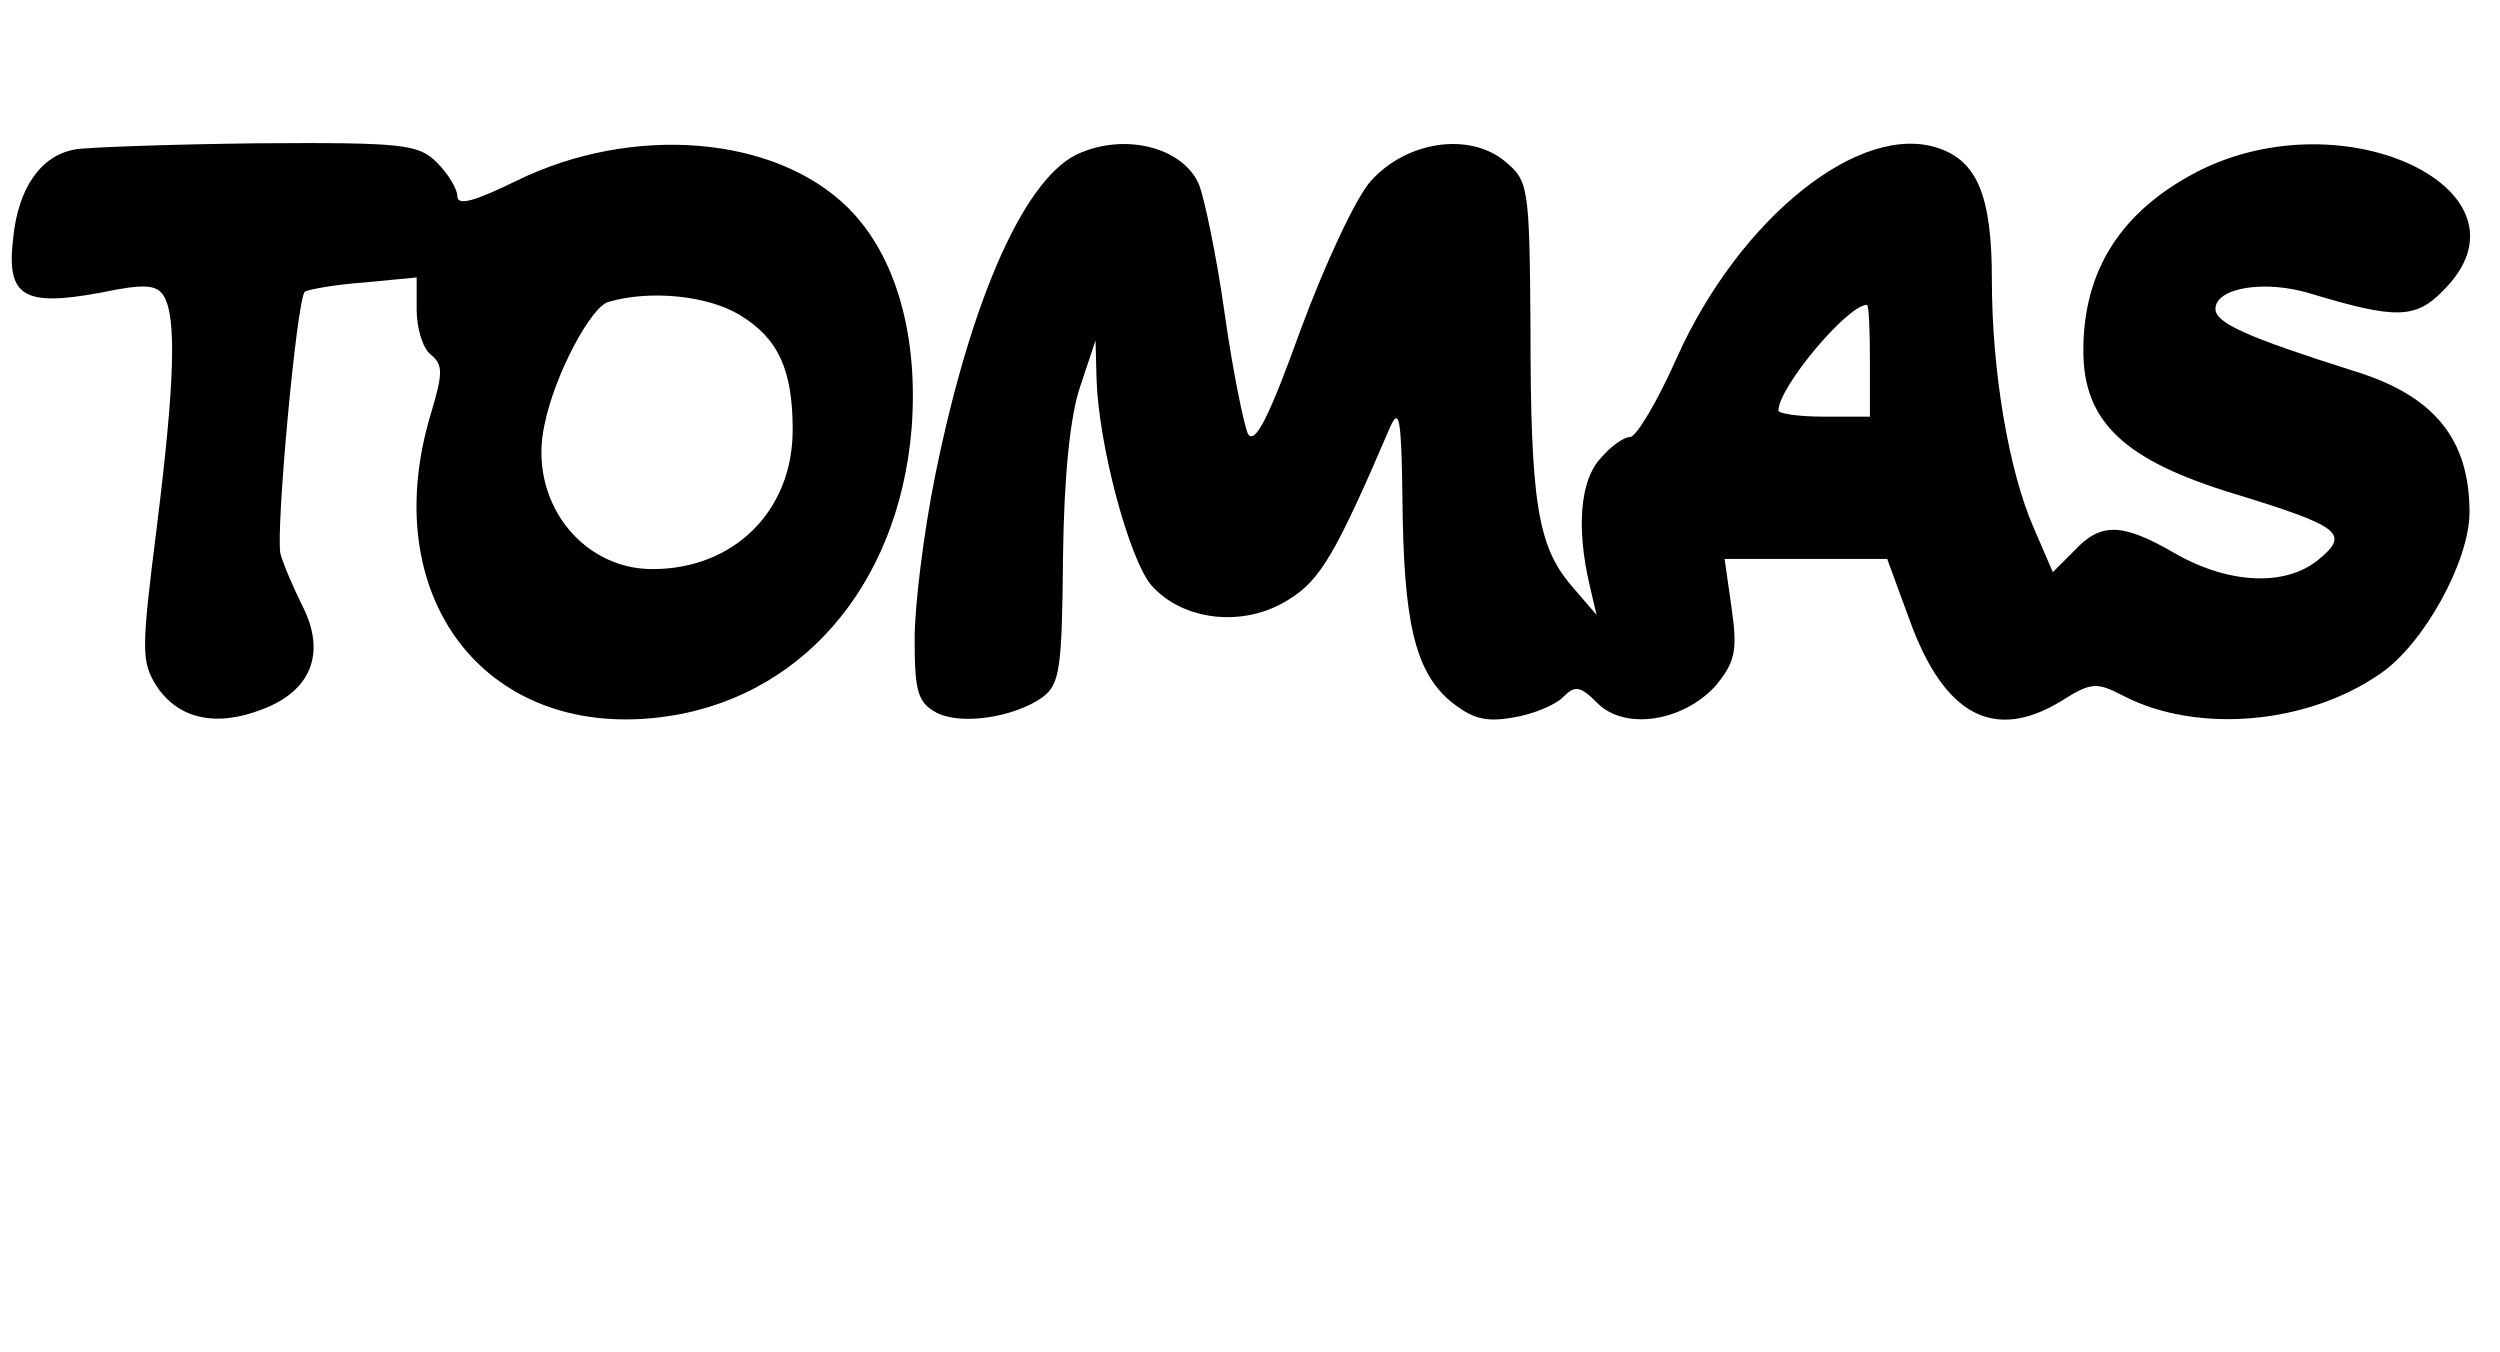
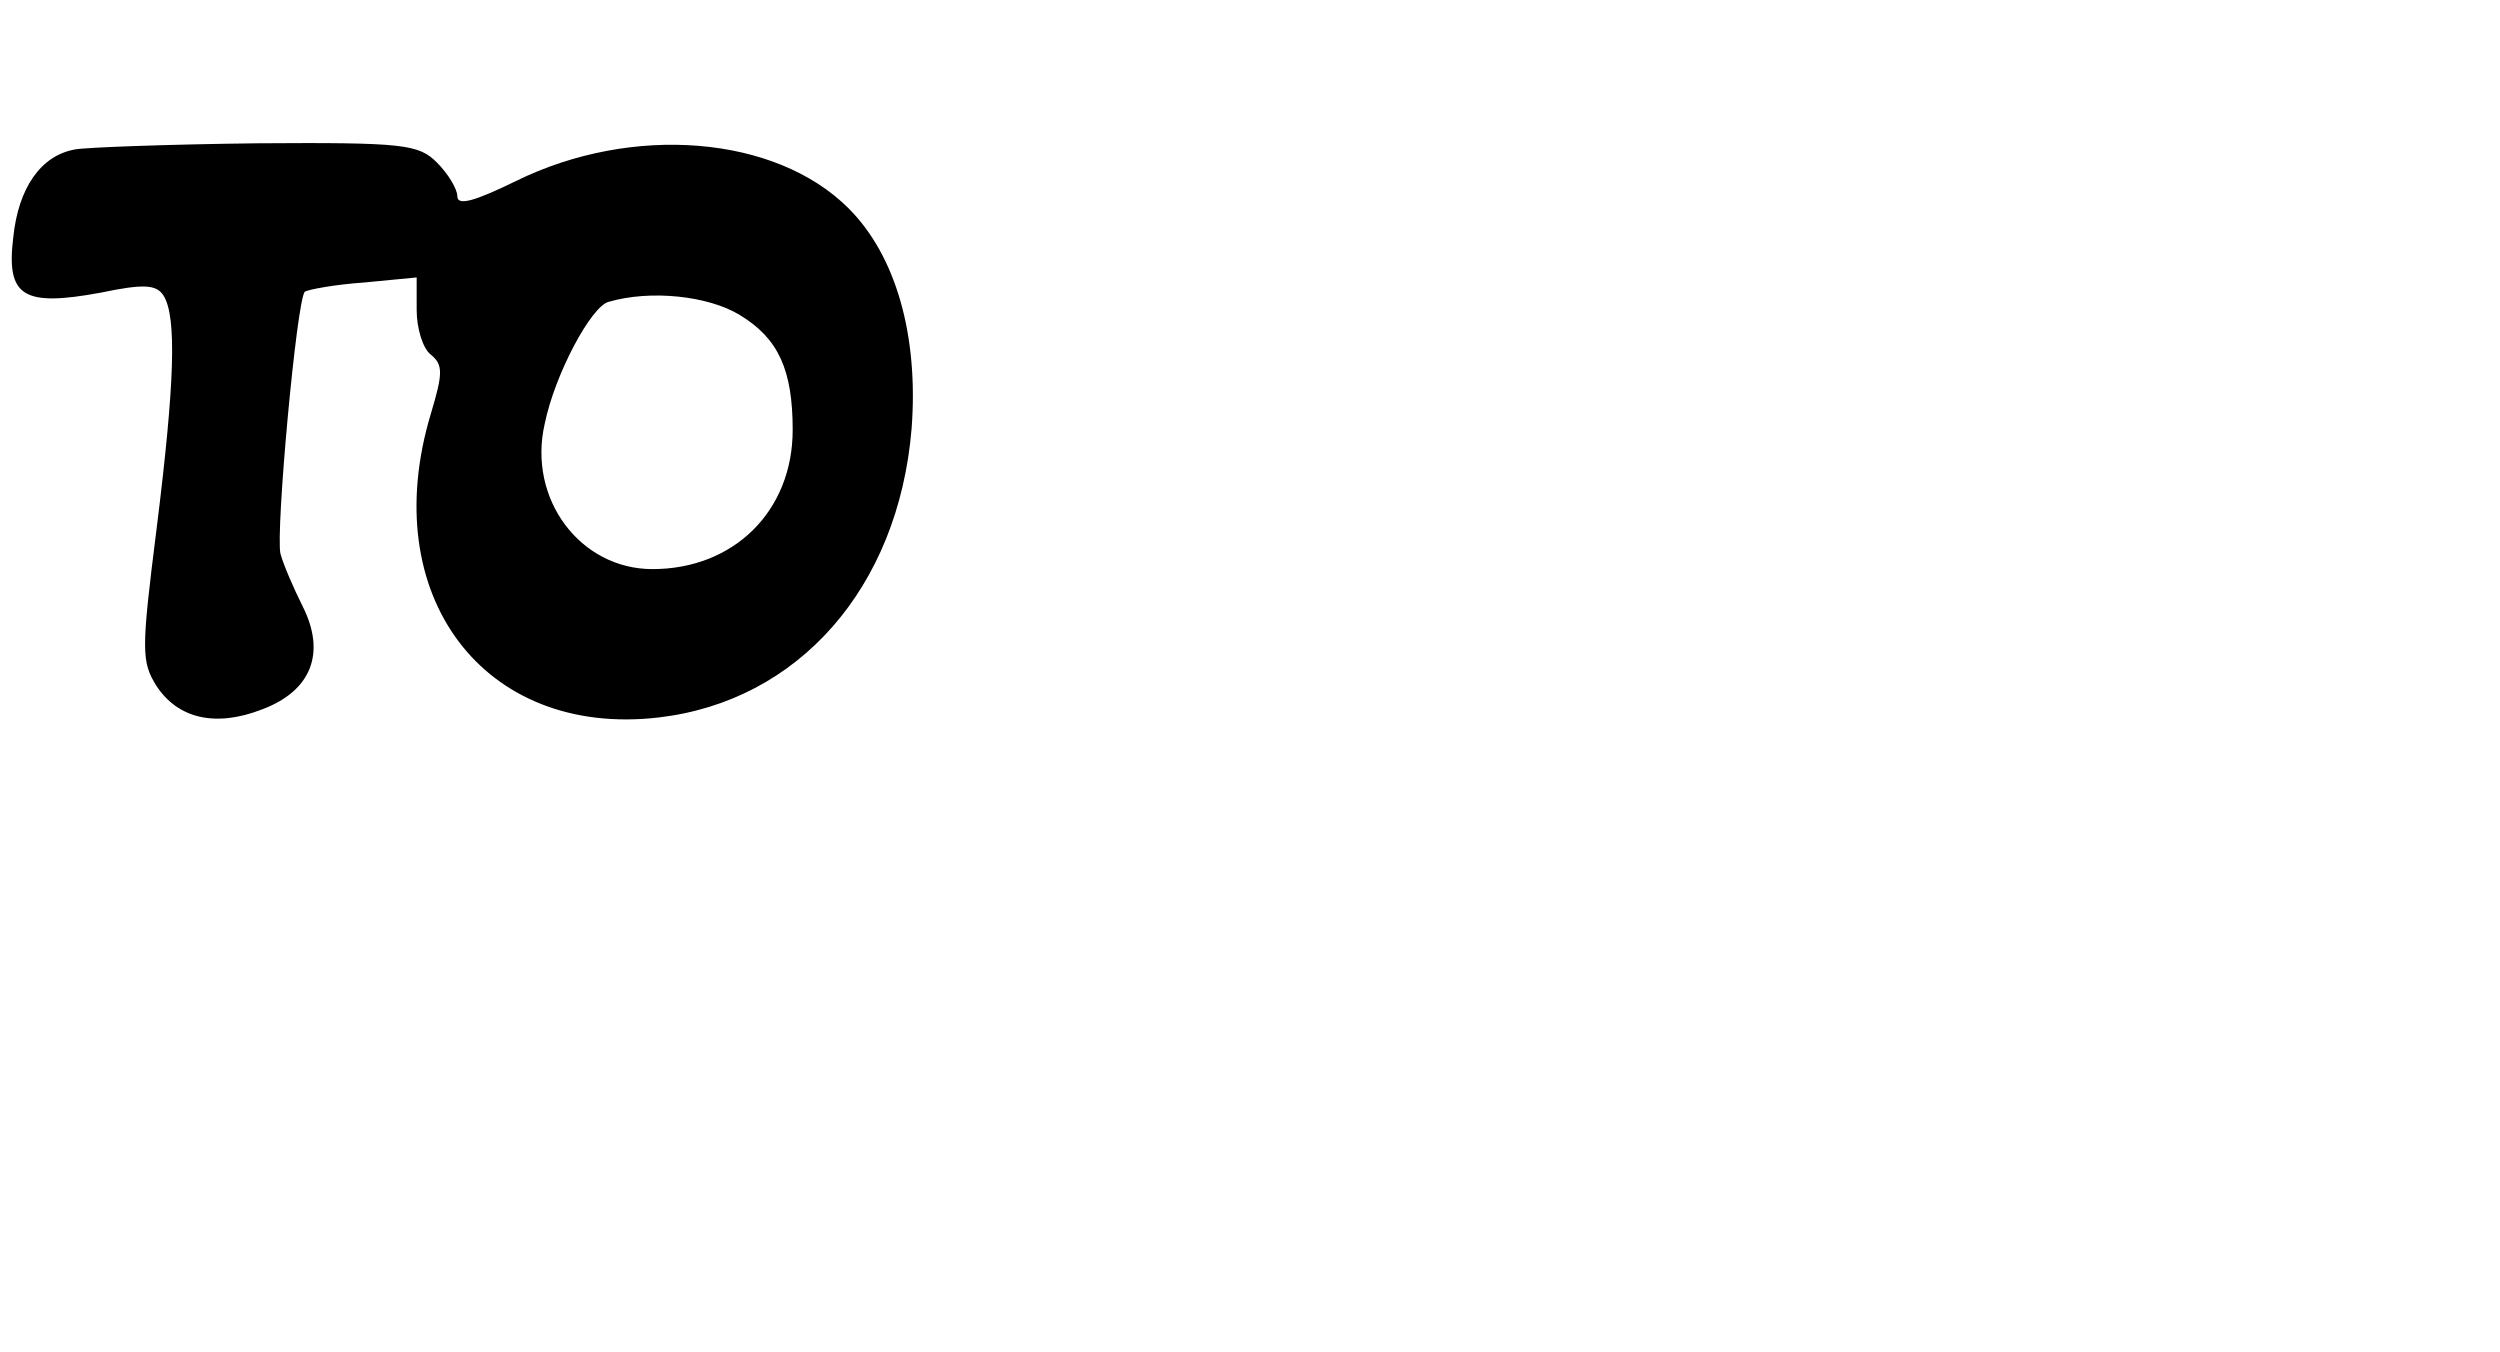
<svg xmlns="http://www.w3.org/2000/svg" version="1.0" width="246pt" height="133pt" viewBox="0 0 246 133" preserveAspectRatio="xMidYMid meet">
  <g transform="translate(0,133) scale(0.1,-0.1)" fill="#000000" stroke="none">
    <path d="M74 1183 c-34 -6 -56 -38 -61 -87 -7 -58 10 -68 86 -54 43 9 55 8 62 -3 13 -21 11 -86 -7 -230 -15 -119 -15 -130 0 -154 21 -32 58 -41 104 -23 48 18 63 55 40 101 -9 18 -19 41 -22 52 -5 21 16 251 24 258 3 2 29 7 58 9 l52 5 0 -32 c0 -18 6 -38 14 -44 12 -10 12 -18 0 -58 -54 -179 52 -319 224 -299 138 16 236 128 249 284 7 91 -15 170 -62 217 -72 72 -213 83 -327 27 -41 -20 -58 -25 -58 -15 0 7 -9 22 -20 33 -18 18 -32 20 -177 19 -87 -1 -168 -4 -179 -6z m654 -163 c38 -23 52 -54 52 -113 0 -80 -58 -137 -138 -137 -71 0 -123 69 -106 143 10 49 46 116 63 120 41 12 98 6 129 -13z" />
-     <path d="M1064 1180 c-54 -21 -108 -141 -144 -319 -11 -55 -20 -126 -20 -160 0 -51 3 -62 21 -72 24 -13 77 -5 105 15 17 13 19 28 20 138 1 80 7 139 17 168 l15 45 1 -38 c2 -65 32 -177 54 -203 31 -35 91 -42 135 -14 31 19 46 44 100 170 9 20 11 7 12 -70 1 -121 12 -169 46 -199 22 -18 35 -22 63 -17 19 3 41 12 49 20 12 12 17 11 34 -6 27 -27 84 -18 116 17 19 23 22 34 16 76 l-7 49 80 0 80 0 22 -60 c34 -94 83 -120 149 -80 30 19 35 19 62 5 72 -37 180 -28 252 22 43 29 88 111 88 159 0 72 -35 115 -114 139 -104 33 -136 47 -136 61 0 21 49 29 94 15 83 -25 103 -25 130 3 98 97 -96 192 -242 117 -75 -39 -112 -97 -112 -176 0 -70 40 -108 149 -141 104 -32 114 -39 82 -65 -32 -26 -87 -24 -140 6 -53 31 -74 31 -100 3 l-21 -21 -19 44 c-24 55 -41 152 -41 244 0 81 -14 116 -52 129 -77 27 -196 -68 -258 -206 -19 -43 -40 -78 -46 -78 -6 0 -19 -9 -29 -21 -20 -21 -24 -68 -11 -124 l7 -30 -25 29 c-33 39 -40 82 -40 254 -1 141 -2 144 -26 164 -35 28 -96 19 -131 -20 -14 -15 -45 -81 -69 -146 -31 -86 -45 -114 -52 -103 -4 9 -15 62 -23 119 -8 57 -20 113 -25 126 -15 36 -70 51 -116 32z m776 -205 l0 -55 -45 0 c-25 0 -45 3 -45 6 0 23 68 104 87 104 2 0 3 -25 3 -55z" />
  </g>
</svg>